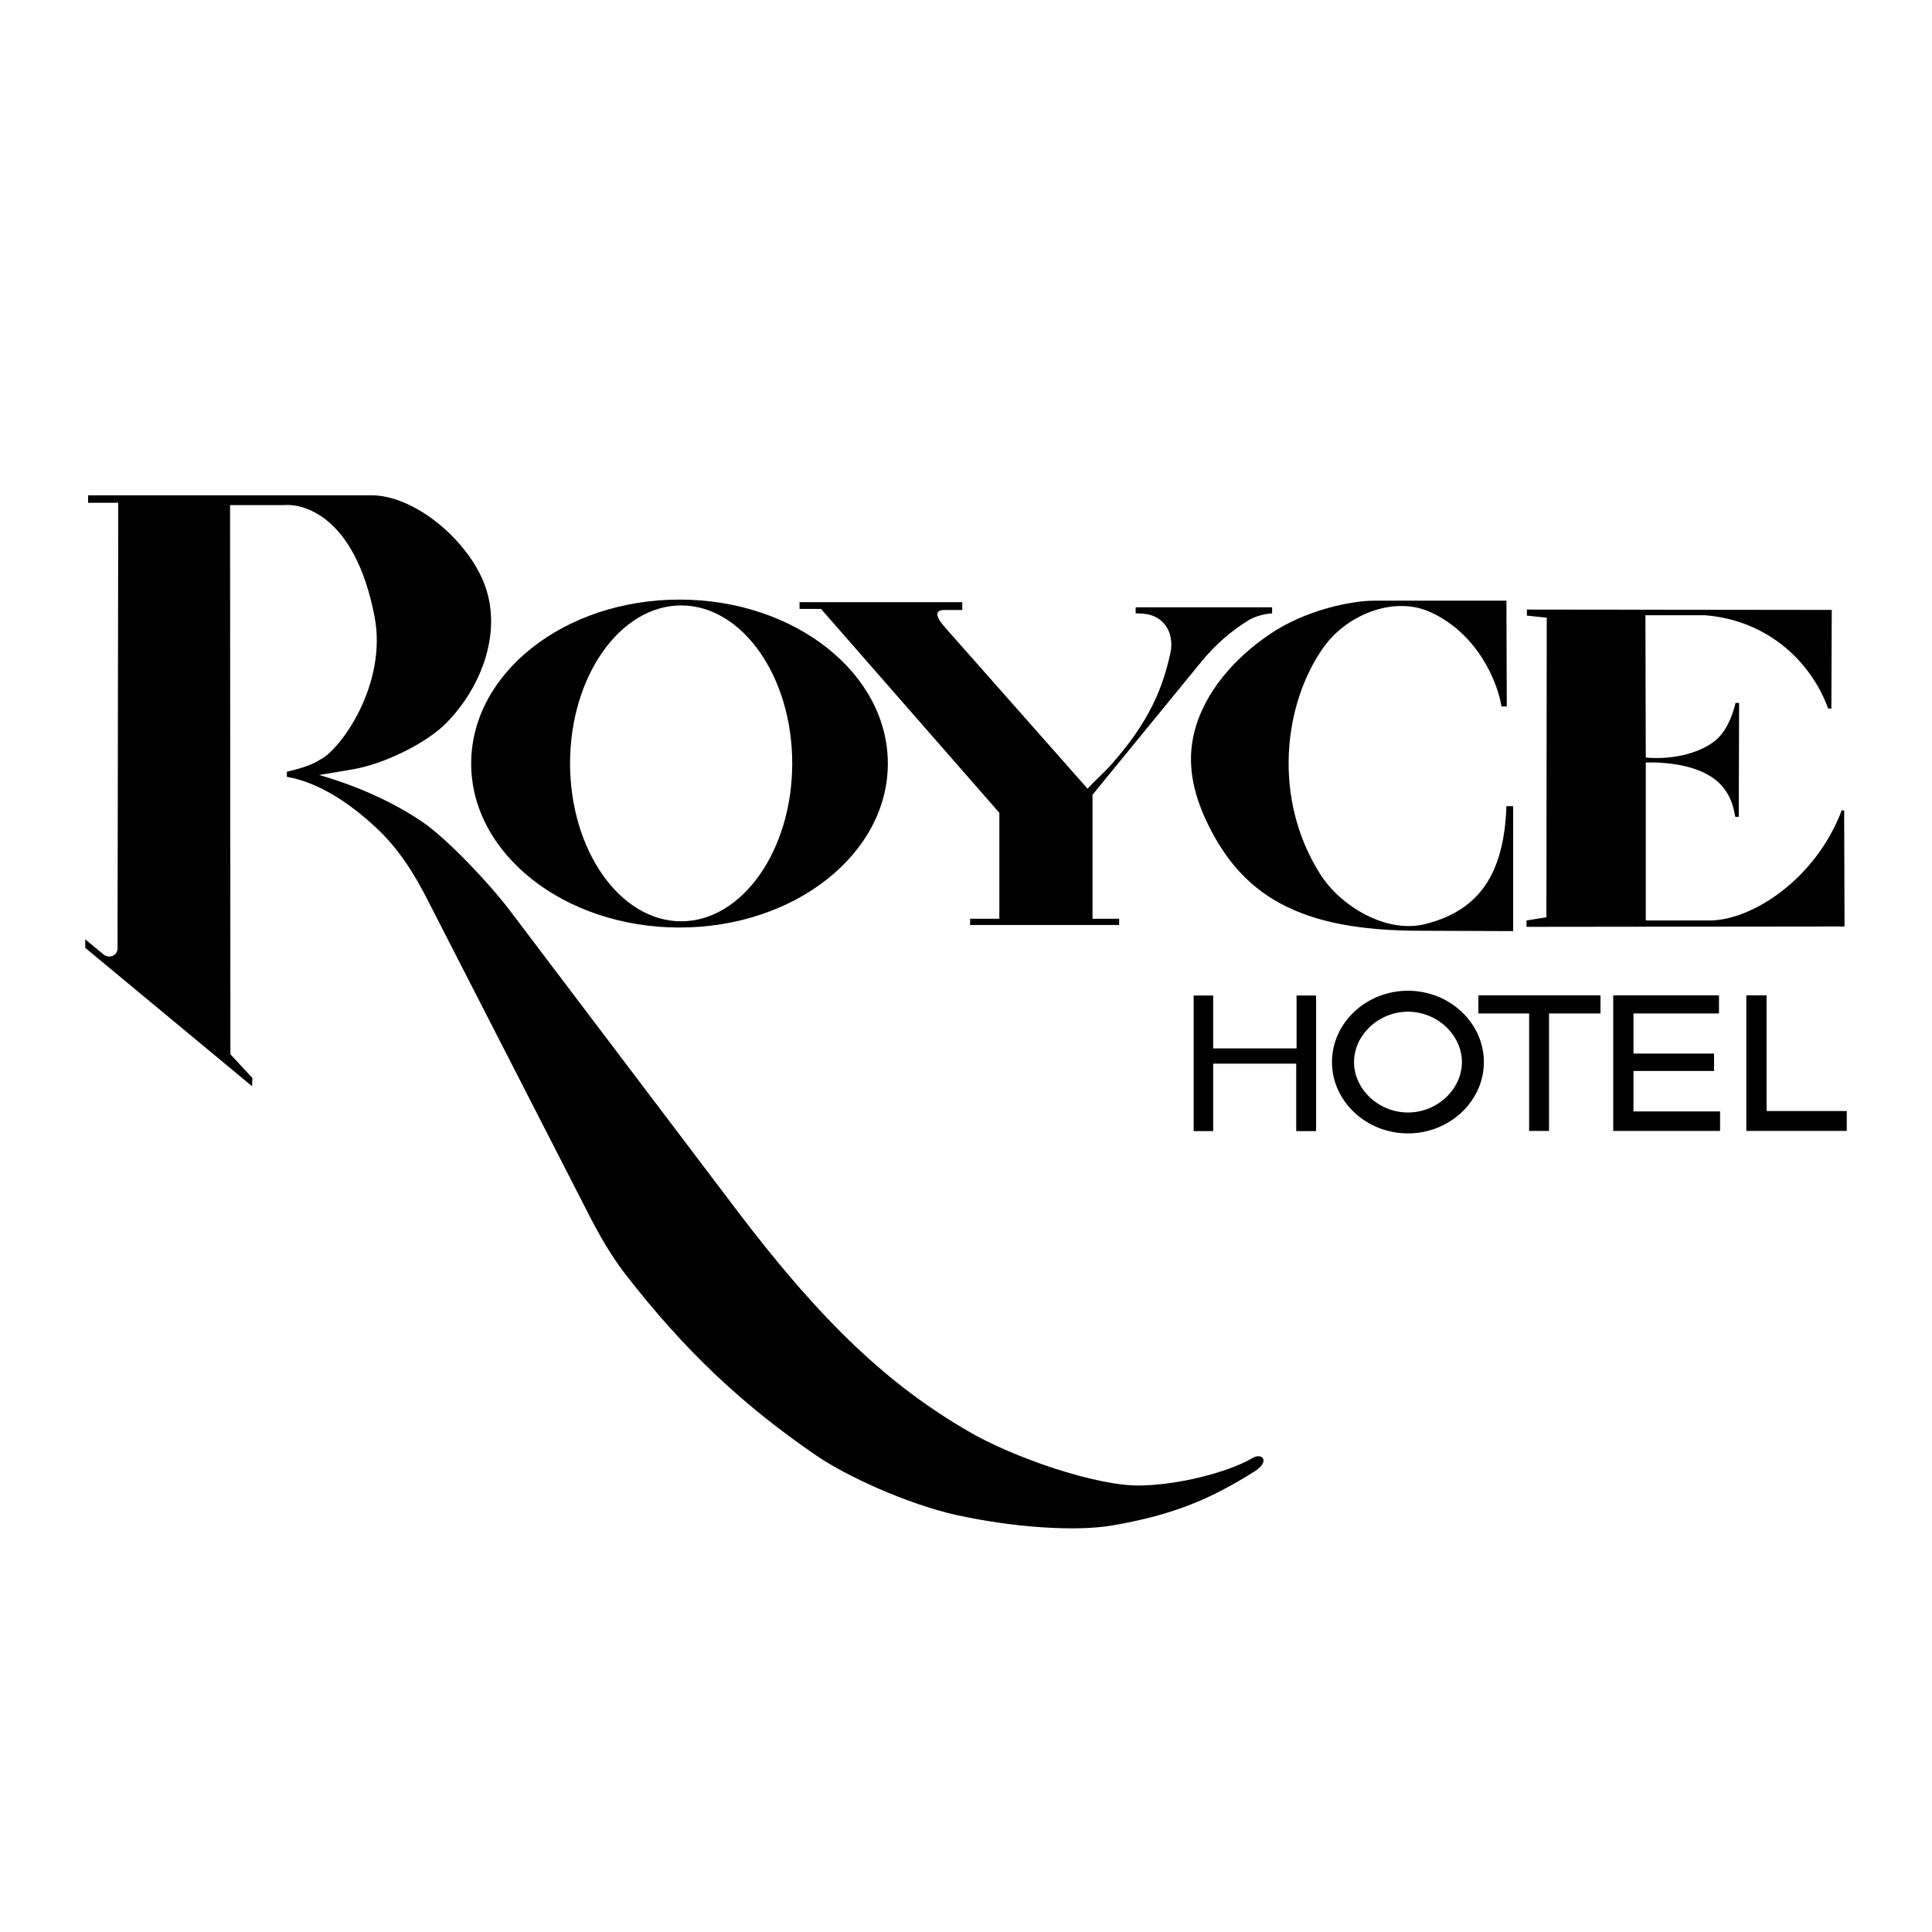
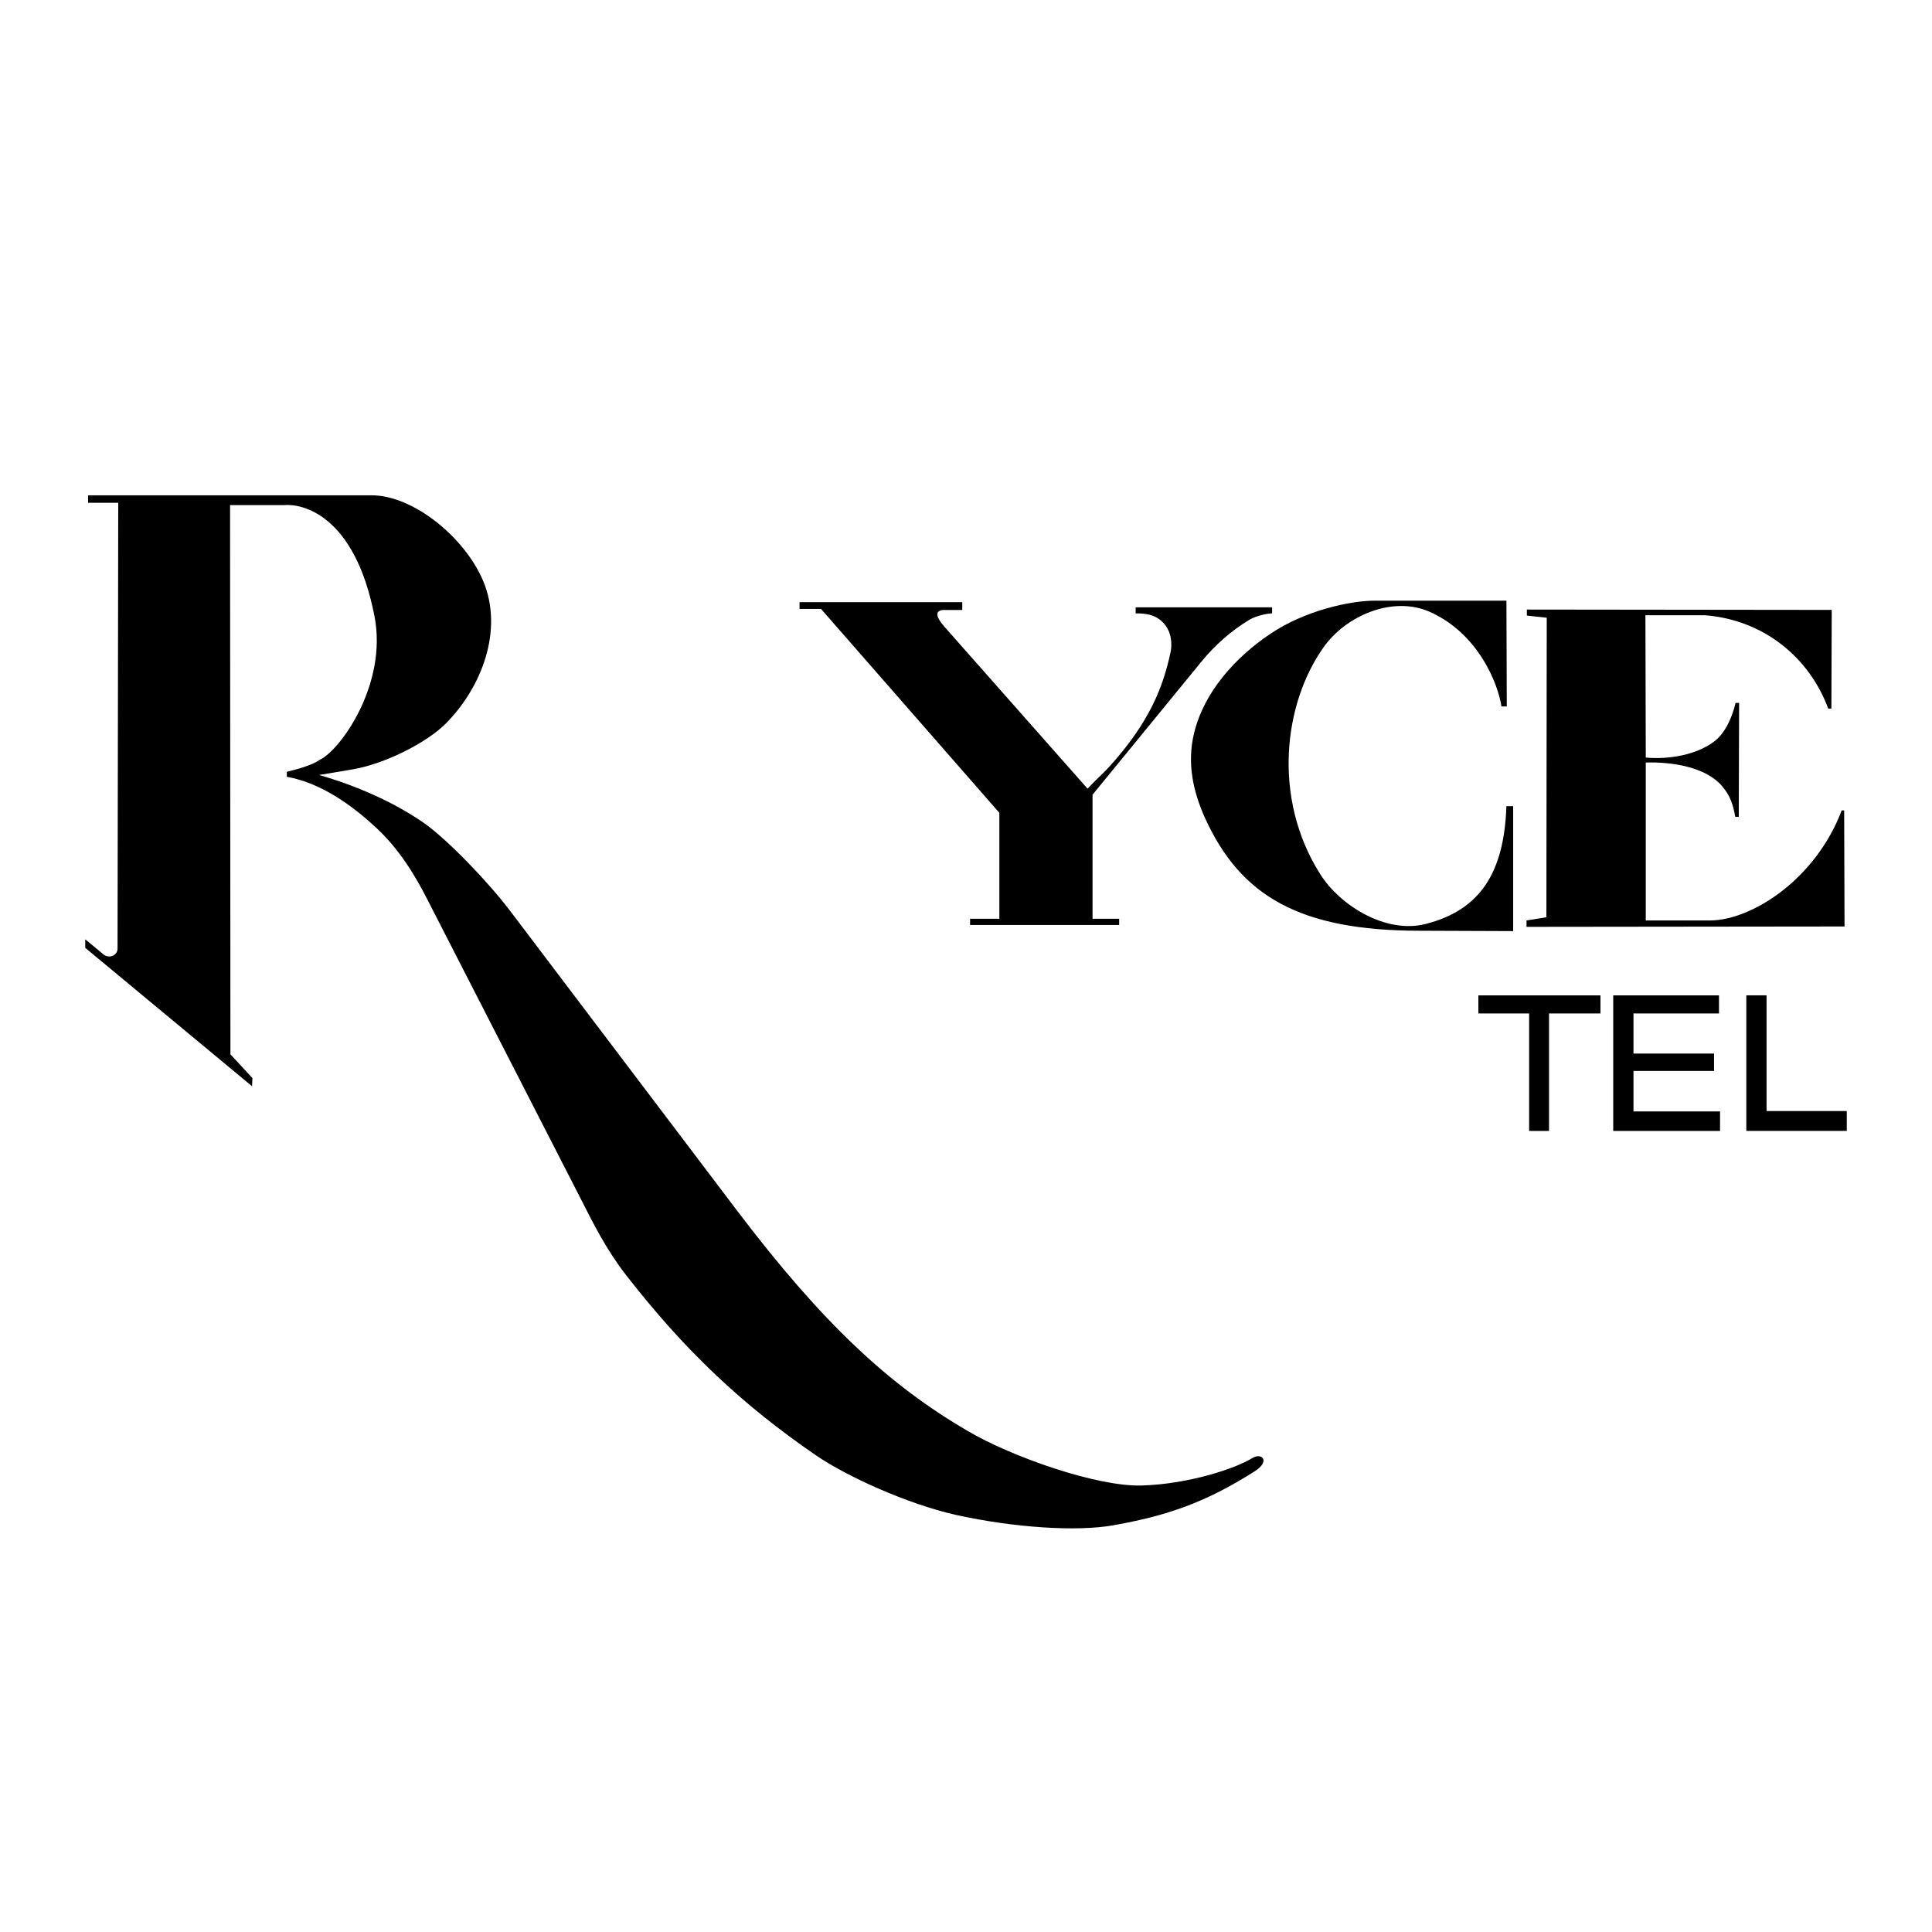
<svg xmlns="http://www.w3.org/2000/svg" version="1.0" id="Layer_1" x="0px" y="0px" width="192.756px" height="192.756px" viewBox="0 0 192.756 192.756" enable-background="new 0 0 192.756 192.756" xml:space="preserve">
  <g>
    <polygon fill-rule="evenodd" clip-rule="evenodd" fill="#FFFFFF" points="0,0 192.756,0 192.756,192.756 0,192.756 0,0  " />
    <path fill-rule="evenodd" clip-rule="evenodd" d="M124.931,145.482c-1.735,1.062-6.374,2.586-11.013,2.727   c-4.427,0.143-13.03-2.867-17.386-5.453c-7.762-4.52-14.416-10.654-22.98-21.953L50.924,90.917   c-2.195-2.904-6.232-7.117-8.64-8.817c-3.081-2.125-6.763-3.718-10.446-4.78c2.267-0.39,3.328-0.531,4.072-0.708   c2.868-0.637,6.692-2.549,8.569-4.426c3.647-3.682,5.737-9.348,3.753-14.164c-1.841-4.426-7.011-8.604-11.154-8.604H8.788v0.744   h3.009l-0.07,44.474c0,0.708-0.85,1.027-1.381,0.602l-1.841-1.522v0.85l16.643,13.809l0.036-0.814l-2.195-2.371l-0.036-54.797   h5.382c1.722-0.161,7.044,0.856,9.03,11.101c1.315,6.787-3.417,13.353-5.453,14.306c-0.85,0.602-2.443,0.991-3.293,1.204v0.496   c3.329,0.602,6.374,2.726,8.888,5.063c2.231,2.054,3.86,4.674,5.099,7.117l15.297,29.85c1.31,2.586,2.585,5.135,4.532,7.648   c5.913,7.613,11.65,12.996,18.979,18.023c3.045,2.09,9.1,4.852,13.987,5.949c5.807,1.275,12.047,1.676,15.686,1.027   c5.133-0.918,9.01-2.154,14.093-5.383C126.787,145.77,125.887,144.881,124.931,145.482L124.931,145.482z" />
    <path fill-rule="evenodd" clip-rule="evenodd" d="M99.706,81.095v10.57h-2.921v0.62h14.872v-0.62h-2.655V79.29l10.835-13.243   c1.416-1.735,3.01-3.116,4.815-4.214c0.779-0.46,1.948-0.637,2.267-0.637v-0.602h-13.615v0.602c0.956,0,2.178,0.071,3.027,1.274   c0.496,0.673,0.638,1.735,0.46,2.585c-0.743,3.47-2.062,6.906-5.983,11.295c-0.704,0.788-1.594,1.558-2.302,2.337l-14.27-16.146   c-1.027-1.169-0.85-1.646-0.106-1.682h1.876V60.08H79.771v0.672h2.142L99.706,81.095L99.706,81.095z" />
-     <path fill-rule="evenodd" clip-rule="evenodd" d="M67.795,92.539c11.472,0,20.785-7.33,20.785-16.359   c0-9.03-9.313-16.359-20.785-16.359c-11.473,0-20.785,7.329-20.785,16.359C47.01,85.209,56.323,92.539,67.795,92.539L67.795,92.539   z" />
    <path fill-rule="evenodd" clip-rule="evenodd" fill="#FFFFFF" d="M67.958,60.404c6.09,0,11.083,7.083,11.083,15.757   c0,8.675-4.993,15.757-11.083,15.757c-6.091,0-11.083-7.082-11.083-15.757C56.875,67.487,61.868,60.404,67.958,60.404   L67.958,60.404z" />
    <path fill-rule="evenodd" clip-rule="evenodd" d="M119.136,73.137c-0.744,3.045-0.071,5.913,1.098,8.498   c3.541,7.755,9.419,11.225,21.423,11.225l9.312,0.036V80.432h-0.673c-0.233,6.68-2.644,10.375-8.073,11.756   c-3.86,0.991-8.463-1.735-10.517-4.993c-4.777-7.558-3.653-16.988,0.354-22.626c2.267-3.187,6.905-5.134,10.553-3.541   c4.888,2.159,6.846,7.186,7.188,9.454h0.531l-0.035-10.552h-13.173c-2.41,0-6.974,0.985-10.41,3.328   C123.278,65.56,120.127,69.029,119.136,73.137L119.136,73.137z" />
    <path fill-rule="evenodd" clip-rule="evenodd" d="M183.993,80.857h-0.248c-2.6,6.861-8.913,10.917-13.066,10.977h-6.48V76.077   c2.515-0.07,6.021,0.39,7.685,2.443c0.673,0.814,1.026,1.664,1.239,2.974h0.354l0.035-11.366h-0.354   c-0.318,1.345-0.956,2.903-2.054,3.789c-1.806,1.417-4.639,1.877-6.905,1.665l-0.035-14.2h5.914   c5.92,0.452,10.459,4.257,12.322,9.313h0.318l0.035-9.844l-30.416-0.035v0.602l1.982,0.212l-0.035,29.886l-1.982,0.319v0.637   l31.727-0.036L183.993,80.857L183.993,80.857z" />
-     <path fill-rule="evenodd" clip-rule="evenodd" d="M140.469,98.846c-4.179,0-7.578,3.223-7.578,7.117   c0,3.896,3.399,7.117,7.578,7.117s7.578-3.221,7.578-7.117C148.047,102.068,144.647,98.846,140.469,98.846L140.469,98.846z" />
-     <path fill-rule="evenodd" clip-rule="evenodd" fill="#FFFFFF" d="M140.473,110.994c-2.938,0-5.382-2.336-5.382-5.027   s2.443-5.029,5.382-5.029c2.939,0,5.383,2.338,5.383,5.029S143.412,110.994,140.473,110.994L140.473,110.994z" />
-     <polygon fill-rule="evenodd" clip-rule="evenodd" points="129.359,104.6 121.038,104.6 121.038,99.324 119.091,99.324    119.091,112.85 121.038,112.85 121.038,106.121 129.324,106.121 129.324,112.85 131.307,112.85 131.307,99.324 129.359,99.324    129.359,104.6  " />
    <polygon fill-rule="evenodd" clip-rule="evenodd" points="147.499,101.113 152.562,101.113 152.562,112.834 154.545,112.834    154.545,101.113 159.68,101.113 159.68,99.309 147.499,99.309 147.499,101.113  " />
    <polygon fill-rule="evenodd" clip-rule="evenodd" points="162.971,106.85 171.009,106.85 171.009,105.115 162.971,105.115    162.971,101.113 171.504,101.113 171.504,99.309 160.952,99.309 160.952,112.834 171.61,112.834 171.61,110.887 162.971,110.887    162.971,106.85  " />
    <polygon fill-rule="evenodd" clip-rule="evenodd" points="176.25,110.848 176.25,99.305 174.231,99.305 174.231,112.83    184.252,112.83 184.252,110.848 176.25,110.848  " />
  </g>
</svg>